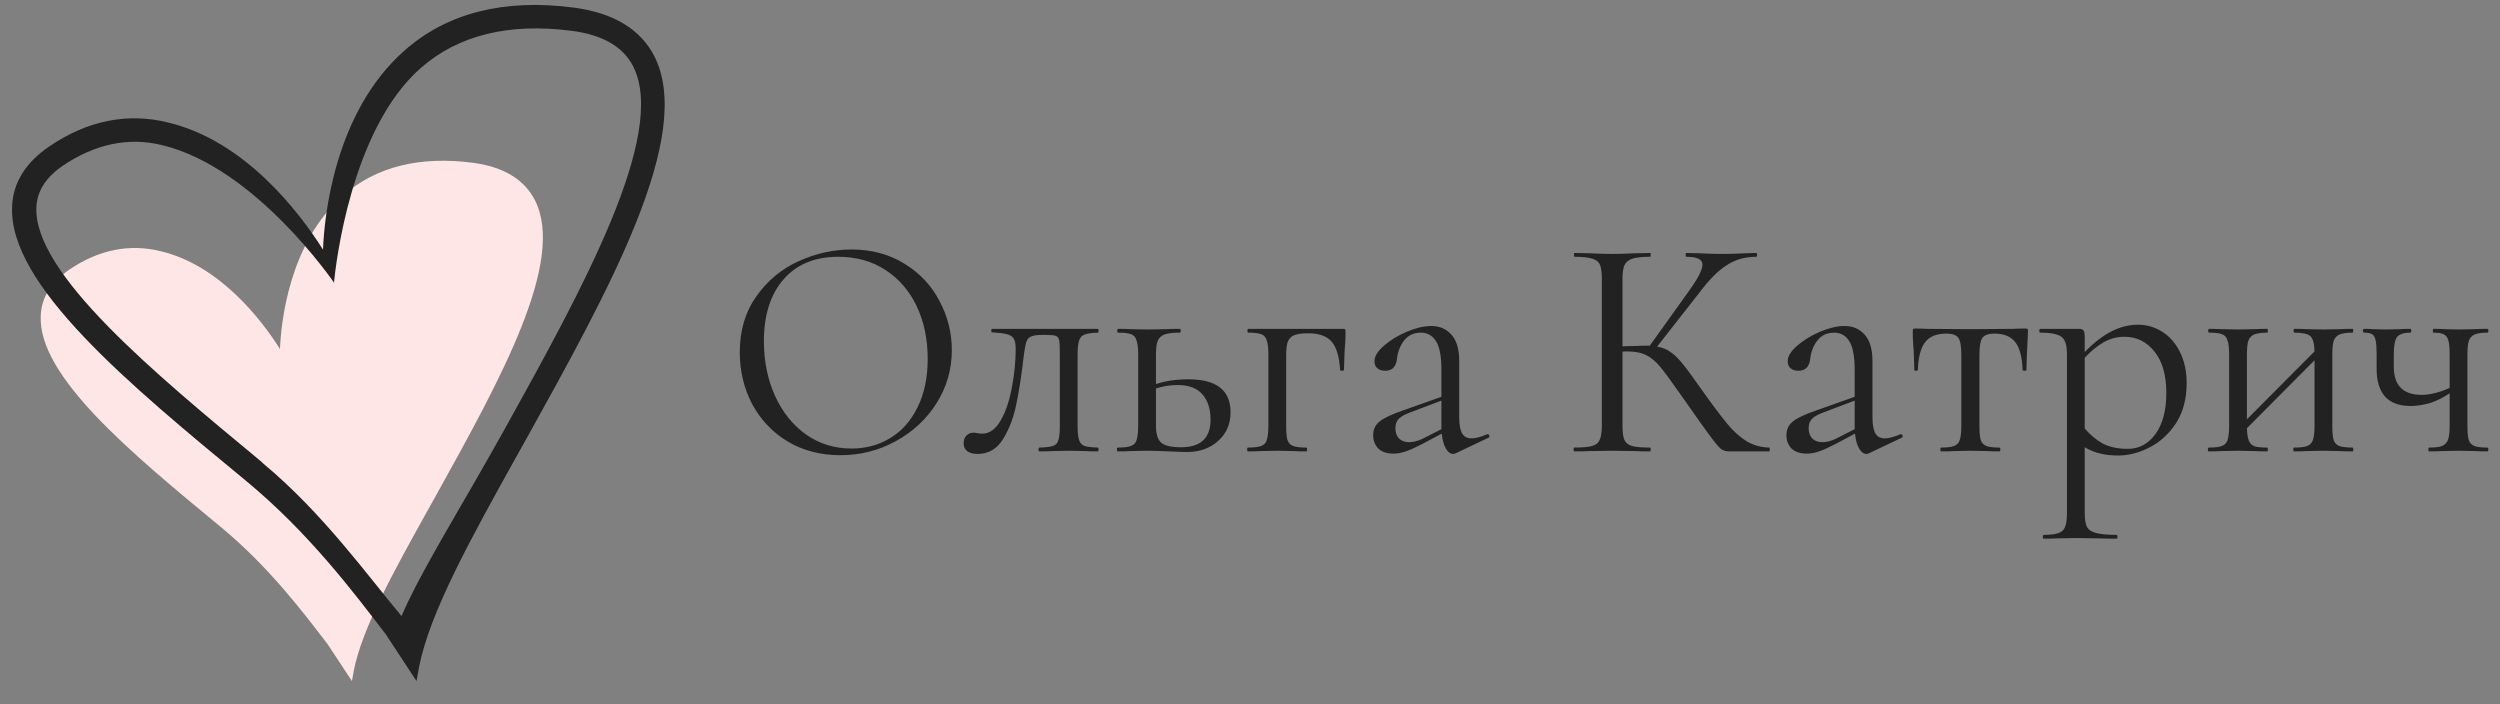
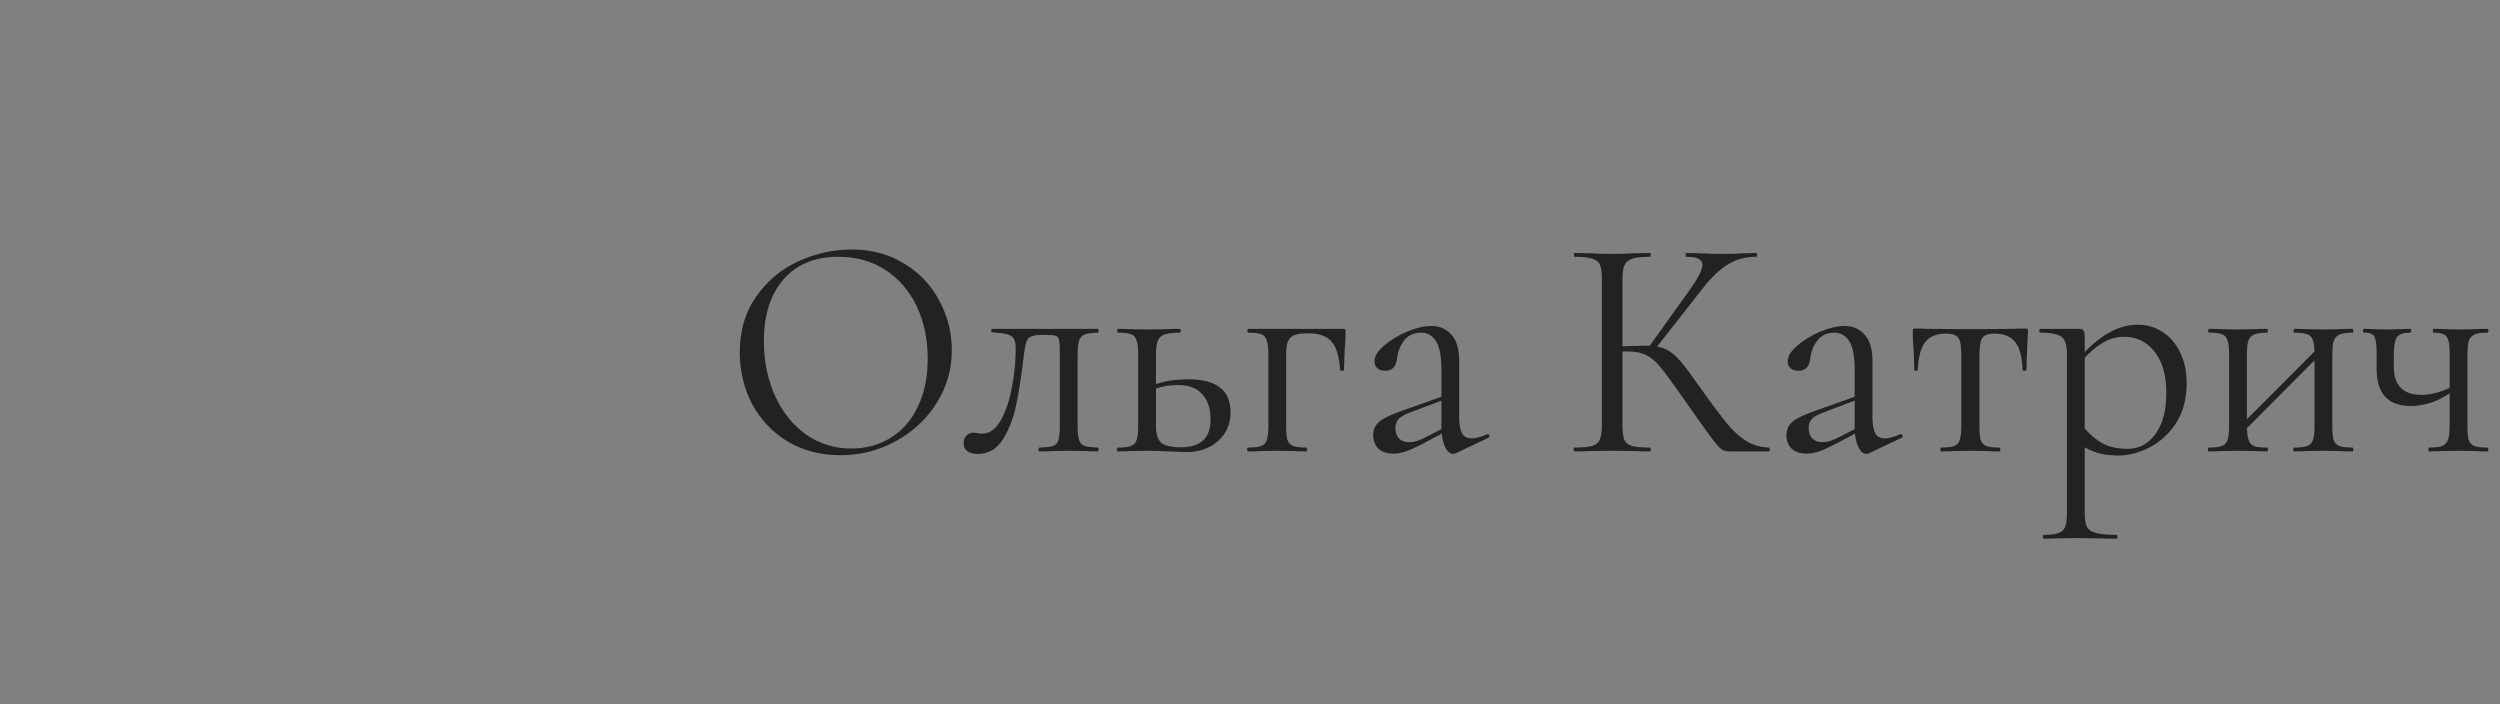
<svg xmlns="http://www.w3.org/2000/svg" width="252" height="71" viewBox="0 0 252 71" fill="none">
  <rect x="0" y="0" width="252" height="71" fill="#808080" stroke="none" />
  <g clip-path="url(#clip0_324_525)">
    <path d="M35.664 67.601L35.477 68.651L33.024 64.934C30.608 61.78 27.121 57.14 22.255 53.121C13.182 45.636 3.825 37.906 4.106 31.843C4.167 29.988 5.172 28.41 6.994 27.175C9.948 25.164 13.056 24.547 16.197 25.32C22.161 26.742 26.372 32.248 28.223 35.185C28.317 32.649 29.102 24.515 34.566 19.722C37.861 16.813 42.288 15.699 47.691 16.412C50.734 16.813 52.841 18.083 53.907 20.155C57.073 26.296 50.45 38.229 44.027 49.802L43.984 49.879L43.138 51.393L43.138 51.394C39.716 57.548 36.482 63.366 35.664 67.601Z" fill="#FFE6E6" />
    <path d="M38.762 63.748L41.986 68.651L42.23 67.285C43.291 61.779 47.495 54.223 51.942 46.225L53.044 44.255C61.409 29.184 70.06 13.63 65.939 5.632C64.552 2.94 61.818 1.292 57.859 0.769C50.841 -0.155 45.087 1.292 40.802 5.07C33.702 11.299 32.682 21.869 32.559 25.165C30.152 21.347 24.684 14.193 16.93 12.344C12.85 11.339 8.81 12.143 4.974 14.756C2.607 16.363 1.302 18.413 1.22 20.824C0.853 28.702 13.013 38.749 24.806 48.475C31.131 53.7 35.661 59.729 38.803 63.828M33.661 28.541C33.824 26.773 35.375 12.987 42.434 6.838C46.189 3.542 51.289 2.296 57.574 3.1C60.757 3.502 62.797 4.708 63.817 6.677C67.326 13.55 58.635 29.264 50.963 43.09C49.902 44.979 48.882 46.788 47.862 48.556C45.373 52.897 41.986 58.523 40.476 62.1C37.13 58.121 32.559 51.731 26.561 46.747L26.357 46.546C15.584 37.624 3.342 27.536 3.668 20.864C3.75 19.217 4.648 17.85 6.362 16.685C9.585 14.514 12.972 13.791 16.359 14.635C25.704 16.886 33.539 28.3 33.702 28.541" fill="#222222" />
  </g>
  <path d="M84.712 45.884C82.728 45.884 80.957 45.425 79.4 44.508C77.864 43.569 76.669 42.311 75.816 40.732C74.984 39.132 74.568 37.393 74.568 35.516C74.568 33.319 75.123 31.441 76.232 29.884C77.341 28.305 78.76 27.121 80.488 26.332C82.237 25.543 84.019 25.148 85.832 25.148C87.859 25.148 89.64 25.628 91.176 26.588C92.712 27.527 93.885 28.775 94.696 30.332C95.528 31.889 95.944 33.543 95.944 35.292C95.944 37.233 95.432 39.015 94.408 40.636C93.384 42.257 92.008 43.537 90.28 44.476C88.573 45.415 86.717 45.884 84.712 45.884ZM85.832 45.212C87.283 45.212 88.584 44.86 89.736 44.156C90.909 43.452 91.827 42.417 92.488 41.052C93.171 39.687 93.512 38.065 93.512 36.188C93.512 34.183 93.139 32.401 92.392 30.844C91.645 29.287 90.589 28.071 89.224 27.196C87.88 26.321 86.301 25.884 84.488 25.884C82.141 25.884 80.307 26.641 78.984 28.156C77.661 29.671 77 31.751 77 34.396C77 36.401 77.373 38.236 78.12 39.9C78.867 41.543 79.912 42.844 81.256 43.804C82.6 44.743 84.125 45.212 85.832 45.212ZM98.542 45.756C98.073 45.756 97.721 45.66 97.486 45.468C97.251 45.276 97.134 45.02 97.134 44.7C97.134 44.359 97.23 44.092 97.422 43.9C97.614 43.708 97.849 43.612 98.126 43.612C98.275 43.612 98.425 43.633 98.574 43.676C98.723 43.697 98.873 43.708 99.022 43.708C99.747 43.708 100.366 43.26 100.878 42.364C101.39 41.468 101.763 40.359 101.998 39.036C102.254 37.713 102.382 36.423 102.382 35.164C102.382 34.695 102.318 34.353 102.19 34.14C102.062 33.927 101.838 33.777 101.518 33.692C101.219 33.607 100.718 33.543 100.014 33.5C99.95 33.5 99.918 33.447 99.918 33.34C99.918 33.212 99.95 33.148 100.014 33.148H105.166H110.67C110.713 33.148 110.734 33.212 110.734 33.34C110.734 33.468 110.713 33.532 110.67 33.532C110.051 33.553 109.603 33.617 109.326 33.724C109.07 33.809 108.889 34.001 108.782 34.3C108.675 34.599 108.622 35.1 108.622 35.804V42.908C108.622 43.591 108.675 44.081 108.782 44.38C108.889 44.679 109.07 44.871 109.326 44.956C109.582 45.041 110.03 45.095 110.67 45.116C110.713 45.116 110.734 45.18 110.734 45.308C110.734 45.436 110.713 45.5 110.67 45.5C110.115 45.5 109.689 45.489 109.39 45.468L107.79 45.436L106.062 45.468C105.742 45.489 105.315 45.5 104.782 45.5C104.718 45.5 104.686 45.436 104.686 45.308C104.686 45.18 104.718 45.116 104.782 45.116C105.422 45.095 105.87 45.041 106.126 44.956C106.403 44.871 106.585 44.689 106.67 44.412C106.777 44.113 106.83 43.612 106.83 42.908V35.74C106.83 35.015 106.809 34.535 106.766 34.3C106.723 34.065 106.606 33.916 106.414 33.852C106.222 33.788 105.849 33.756 105.294 33.756H105.102C104.569 33.756 104.185 33.809 103.95 33.916C103.715 34.001 103.555 34.172 103.47 34.428C103.385 34.663 103.299 35.089 103.214 35.708C102.979 37.756 102.723 39.431 102.446 40.732C102.19 42.033 101.753 43.196 101.134 44.22C100.515 45.244 99.651 45.756 98.542 45.756ZM119.816 38.236C122.632 38.236 124.04 39.345 124.04 41.564C124.04 42.737 123.624 43.697 122.792 44.444C121.96 45.191 120.915 45.564 119.656 45.564C119.336 45.564 118.728 45.543 117.832 45.5C116.808 45.457 116.083 45.436 115.656 45.436L113.96 45.468C113.662 45.489 113.235 45.5 112.68 45.5C112.616 45.5 112.584 45.436 112.584 45.308C112.584 45.18 112.616 45.116 112.68 45.116C113.278 45.116 113.715 45.063 113.992 44.956C114.291 44.849 114.483 44.647 114.568 44.348C114.675 44.028 114.728 43.548 114.728 42.908V35.74C114.728 35.1 114.675 34.631 114.568 34.332C114.483 34.012 114.302 33.799 114.024 33.692C113.747 33.585 113.31 33.532 112.712 33.532C112.648 33.532 112.616 33.468 112.616 33.34C112.616 33.212 112.648 33.148 112.712 33.148C113.246 33.148 113.662 33.159 113.96 33.18L115.656 33.212L117.512 33.18C117.854 33.159 118.323 33.148 118.92 33.148C118.984 33.148 119.016 33.212 119.016 33.34C119.016 33.468 118.984 33.532 118.92 33.532C118.216 33.532 117.694 33.596 117.352 33.724C117.032 33.852 116.808 34.076 116.68 34.396C116.574 34.695 116.52 35.164 116.52 35.804V38.716C117.459 38.396 118.558 38.236 119.816 38.236ZM119.048 45.084C121.032 45.084 122.024 44.156 122.024 42.3C122.024 41.212 121.747 40.359 121.192 39.74C120.659 39.121 119.827 38.812 118.696 38.812C117.928 38.812 117.203 38.929 116.52 39.164V42.908C116.52 43.719 116.691 44.284 117.032 44.604C117.374 44.924 118.046 45.084 119.048 45.084ZM135.373 33.148C135.501 33.148 135.576 33.169 135.597 33.212C135.619 33.233 135.629 33.308 135.629 33.436C135.629 33.863 135.619 34.247 135.597 34.588C135.576 34.908 135.555 35.185 135.533 35.42L135.469 37.308C135.469 37.351 135.405 37.372 135.277 37.372C135.171 37.372 135.107 37.351 135.085 37.308C135 35.943 134.712 34.983 134.221 34.428C133.731 33.873 132.952 33.596 131.885 33.596C131.245 33.596 130.765 33.66 130.445 33.788C130.147 33.916 129.933 34.14 129.805 34.46C129.699 34.759 129.645 35.207 129.645 35.804V42.908C129.645 43.548 129.688 44.028 129.773 44.348C129.88 44.647 130.072 44.849 130.349 44.956C130.648 45.063 131.096 45.116 131.693 45.116C131.736 45.116 131.757 45.18 131.757 45.308C131.757 45.436 131.736 45.5 131.693 45.5C131.139 45.5 130.701 45.489 130.381 45.468L128.781 45.436L127.085 45.468C126.787 45.489 126.36 45.5 125.805 45.5C125.741 45.5 125.709 45.436 125.709 45.308C125.709 45.18 125.741 45.116 125.805 45.116C126.403 45.116 126.84 45.063 127.117 44.956C127.416 44.849 127.608 44.647 127.693 44.348C127.8 44.028 127.853 43.548 127.853 42.908V35.74C127.853 35.1 127.8 34.631 127.693 34.332C127.608 34.012 127.427 33.799 127.149 33.692C126.872 33.585 126.435 33.532 125.837 33.532C125.773 33.532 125.741 33.468 125.741 33.34C125.741 33.212 125.773 33.148 125.837 33.148H135.373ZM149.968 43.772C150.053 43.772 150.106 43.825 150.128 43.932C150.149 44.017 150.117 44.081 150.032 44.124L146.736 45.692C146.65 45.735 146.565 45.756 146.48 45.756C146.202 45.756 145.957 45.575 145.744 45.212C145.53 44.849 145.392 44.348 145.328 43.708L143.344 44.764C142.682 45.105 142.138 45.351 141.712 45.5C141.285 45.649 140.869 45.724 140.464 45.724C139.802 45.724 139.29 45.553 138.928 45.212C138.586 44.849 138.416 44.401 138.416 43.868C138.416 43.292 138.629 42.833 139.056 42.492C139.504 42.129 140.293 41.756 141.424 41.372L145.296 39.996V37.34C145.296 35.932 145.114 34.951 144.752 34.396C144.389 33.82 143.888 33.532 143.248 33.532C142.522 33.532 141.957 33.788 141.552 34.3C141.146 34.812 140.901 35.431 140.816 36.156C140.73 36.967 140.336 37.372 139.632 37.372C139.29 37.372 139.024 37.287 138.832 37.116C138.64 36.945 138.544 36.711 138.544 36.412C138.544 35.921 138.864 35.399 139.504 34.844C140.144 34.289 140.912 33.82 141.808 33.436C142.725 33.052 143.546 32.86 144.272 32.86C145.125 32.86 145.808 33.159 146.32 33.756C146.832 34.332 147.088 35.207 147.088 36.38V42.044C147.088 42.791 147.184 43.335 147.376 43.676C147.568 44.017 147.888 44.188 148.336 44.188C148.741 44.188 149.264 44.049 149.904 43.772H149.968ZM145.296 43.26V43.068V40.38L142 41.628C141.509 41.82 141.157 42.033 140.944 42.268C140.752 42.503 140.656 42.801 140.656 43.164C140.656 43.612 140.784 43.964 141.04 44.22C141.296 44.455 141.626 44.572 142.032 44.572C142.437 44.572 142.874 44.465 143.344 44.252L145.296 43.26ZM178.33 45.116C178.372 45.116 178.394 45.18 178.394 45.308C178.394 45.436 178.372 45.5 178.33 45.5H174.298C173.999 45.5 173.732 45.425 173.498 45.276C173.284 45.105 172.922 44.679 172.41 43.996C171.898 43.313 170.98 42.023 169.658 40.124C168.612 38.631 167.855 37.596 167.386 37.02C166.916 36.444 166.436 36.039 165.946 35.804C165.455 35.548 164.794 35.42 163.962 35.42C163.77 35.42 163.631 35.431 163.546 35.452V42.908C163.546 43.548 163.61 44.028 163.738 44.348C163.887 44.647 164.143 44.849 164.506 44.956C164.89 45.063 165.498 45.116 166.33 45.116C166.372 45.116 166.394 45.18 166.394 45.308C166.394 45.436 166.372 45.5 166.33 45.5C165.668 45.5 165.146 45.489 164.762 45.468L162.458 45.436L160.282 45.468C159.898 45.489 159.364 45.5 158.682 45.5C158.639 45.5 158.618 45.436 158.618 45.308C158.618 45.18 158.639 45.116 158.682 45.116C159.492 45.116 160.09 45.063 160.474 44.956C160.858 44.849 161.114 44.647 161.242 44.348C161.391 44.028 161.466 43.548 161.466 42.908V28.092C161.466 27.452 161.402 26.983 161.274 26.684C161.146 26.385 160.89 26.183 160.506 26.076C160.122 25.948 159.524 25.884 158.714 25.884C158.671 25.884 158.65 25.82 158.65 25.692C158.65 25.564 158.671 25.5 158.714 25.5L160.282 25.532C161.178 25.575 161.903 25.596 162.458 25.596C163.076 25.596 163.855 25.575 164.794 25.532L166.33 25.5C166.372 25.5 166.394 25.564 166.394 25.692C166.394 25.82 166.372 25.884 166.33 25.884C165.519 25.884 164.922 25.948 164.538 26.076C164.154 26.204 163.887 26.428 163.738 26.748C163.61 27.047 163.546 27.516 163.546 28.156V34.908C164.698 34.865 165.412 34.844 165.69 34.844H166.298L170.17 29.436C171.13 28.113 171.61 27.196 171.61 26.684C171.61 26.407 171.471 26.204 171.194 26.076C170.938 25.948 170.532 25.884 169.978 25.884C169.935 25.884 169.914 25.82 169.914 25.692C169.914 25.564 169.935 25.5 169.978 25.5L171.354 25.532C172.164 25.575 172.922 25.596 173.626 25.596C174.351 25.596 175.098 25.575 175.866 25.532L177.018 25.5C177.082 25.5 177.114 25.564 177.114 25.692C177.114 25.82 177.082 25.884 177.018 25.884C175.908 25.884 174.927 26.161 174.074 26.716C173.22 27.249 172.303 28.167 171.322 29.468L167.034 34.94C167.546 35.025 167.983 35.196 168.346 35.452C168.73 35.708 169.114 36.071 169.498 36.54C169.882 36.988 170.447 37.745 171.194 38.812L171.674 39.484C172.676 40.892 173.487 41.969 174.106 42.716C174.724 43.463 175.375 44.049 176.058 44.476C176.74 44.881 177.498 45.095 178.33 45.116ZM191.624 43.772C191.709 43.772 191.762 43.825 191.784 43.932C191.805 44.017 191.773 44.081 191.688 44.124L188.392 45.692C188.306 45.735 188.221 45.756 188.136 45.756C187.858 45.756 187.613 45.575 187.4 45.212C187.186 44.849 187.048 44.348 186.984 43.708L185 44.764C184.338 45.105 183.794 45.351 183.368 45.5C182.941 45.649 182.525 45.724 182.12 45.724C181.458 45.724 180.946 45.553 180.584 45.212C180.242 44.849 180.072 44.401 180.072 43.868C180.072 43.292 180.285 42.833 180.712 42.492C181.16 42.129 181.949 41.756 183.08 41.372L186.952 39.996V37.34C186.952 35.932 186.77 34.951 186.408 34.396C186.045 33.82 185.544 33.532 184.904 33.532C184.178 33.532 183.613 33.788 183.208 34.3C182.802 34.812 182.557 35.431 182.472 36.156C182.386 36.967 181.992 37.372 181.288 37.372C180.946 37.372 180.68 37.287 180.488 37.116C180.296 36.945 180.2 36.711 180.2 36.412C180.2 35.921 180.52 35.399 181.16 34.844C181.8 34.289 182.568 33.82 183.464 33.436C184.381 33.052 185.202 32.86 185.928 32.86C186.781 32.86 187.464 33.159 187.976 33.756C188.488 34.332 188.744 35.207 188.744 36.38V42.044C188.744 42.791 188.84 43.335 189.032 43.676C189.224 44.017 189.544 44.188 189.992 44.188C190.397 44.188 190.92 44.049 191.56 43.772H191.624ZM186.952 43.26V43.068V40.38L183.656 41.628C183.165 41.82 182.813 42.033 182.6 42.268C182.408 42.503 182.312 42.801 182.312 43.164C182.312 43.612 182.44 43.964 182.696 44.22C182.952 44.455 183.282 44.572 183.688 44.572C184.093 44.572 184.53 44.465 185 44.252L186.952 43.26ZM195.654 45.5C195.611 45.5 195.59 45.436 195.59 45.308C195.59 45.18 195.611 45.116 195.654 45.116C196.251 45.116 196.689 45.063 196.966 44.956C197.265 44.849 197.457 44.647 197.542 44.348C197.649 44.028 197.702 43.548 197.702 42.908V35.804C197.702 34.929 197.606 34.353 197.414 34.076C197.222 33.777 196.806 33.628 196.166 33.628C195.206 33.628 194.502 33.916 194.054 34.492C193.606 35.068 193.361 36.007 193.318 37.308C193.318 37.351 193.254 37.372 193.126 37.372C193.019 37.372 192.966 37.351 192.966 37.308L192.902 35.388C192.881 35.153 192.859 34.876 192.838 34.556C192.817 34.215 192.806 33.831 192.806 33.404C192.806 33.276 192.817 33.201 192.838 33.18C192.859 33.137 192.934 33.116 193.062 33.116C193.51 33.116 193.905 33.127 194.246 33.148L198.534 33.18L202.918 33.148C203.281 33.127 203.686 33.116 204.134 33.116C204.283 33.116 204.369 33.137 204.39 33.18C204.411 33.201 204.422 33.276 204.422 33.404C204.315 35.537 204.262 36.839 204.262 37.308C204.262 37.351 204.198 37.372 204.07 37.372C203.963 37.372 203.899 37.351 203.878 37.308C203.835 36.007 203.59 35.068 203.142 34.492C202.694 33.916 202.001 33.628 201.062 33.628C200.422 33.628 200.006 33.777 199.814 34.076C199.622 34.353 199.526 34.929 199.526 35.804V42.908C199.526 43.548 199.569 44.028 199.654 44.348C199.761 44.647 199.953 44.849 200.23 44.956C200.507 45.063 200.945 45.116 201.542 45.116C201.606 45.116 201.638 45.18 201.638 45.308C201.638 45.436 201.606 45.5 201.542 45.5C201.009 45.5 200.593 45.489 200.294 45.468L198.63 45.436L196.998 45.468C196.678 45.489 196.23 45.5 195.654 45.5ZM215.517 32.732C216.391 32.732 217.202 32.967 217.949 33.436C218.695 33.905 219.293 34.588 219.741 35.484C220.189 36.38 220.413 37.425 220.413 38.62C220.413 40.22 220.05 41.575 219.325 42.684C218.599 43.772 217.703 44.583 216.637 45.116C215.591 45.649 214.557 45.916 213.533 45.916C212.85 45.916 212.253 45.852 211.741 45.724C211.229 45.617 210.695 45.404 210.141 45.084V51.708C210.141 52.348 210.215 52.817 210.365 53.116C210.535 53.415 210.845 53.617 211.293 53.724C211.741 53.852 212.423 53.916 213.341 53.916C213.405 53.916 213.437 53.98 213.437 54.108C213.437 54.236 213.405 54.3 213.341 54.3C212.594 54.3 212.007 54.289 211.581 54.268L209.245 54.236L207.357 54.268C207.037 54.289 206.589 54.3 206.013 54.3C205.949 54.3 205.917 54.236 205.917 54.108C205.917 53.98 205.949 53.916 206.013 53.916C206.695 53.916 207.197 53.852 207.517 53.724C207.837 53.617 208.05 53.415 208.157 53.116C208.285 52.817 208.349 52.348 208.349 51.708V35.74C208.349 35.121 208.274 34.663 208.125 34.364C207.975 34.044 207.709 33.831 207.325 33.724C206.962 33.596 206.407 33.532 205.661 33.532C205.597 33.532 205.565 33.468 205.565 33.34C205.565 33.212 205.597 33.148 205.661 33.148H209.533C209.789 33.148 209.949 33.201 210.013 33.308C210.098 33.415 210.141 33.639 210.141 33.98V35.484C211.058 34.545 211.954 33.852 212.829 33.404C213.703 32.956 214.599 32.732 215.517 32.732ZM214.493 45.244C215.623 45.244 216.551 44.743 217.277 43.74C218.002 42.737 218.365 41.361 218.365 39.612C218.365 37.82 217.97 36.433 217.181 35.452C216.391 34.449 215.378 33.948 214.141 33.948C213.394 33.948 212.701 34.129 212.061 34.492C211.421 34.855 210.781 35.377 210.141 36.06V43.196C210.717 43.857 211.335 44.369 211.997 44.732C212.679 45.073 213.511 45.244 214.493 45.244ZM237.145 45.116C237.188 45.116 237.209 45.18 237.209 45.308C237.209 45.436 237.188 45.5 237.145 45.5C236.59 45.5 236.153 45.489 235.833 45.468L234.233 45.436L232.505 45.468C232.206 45.489 231.79 45.5 231.257 45.5C231.193 45.5 231.161 45.436 231.161 45.308C231.161 45.18 231.193 45.116 231.257 45.116C231.854 45.116 232.292 45.063 232.569 44.956C232.846 44.849 233.038 44.647 233.145 44.348C233.252 44.028 233.305 43.548 233.305 42.908V36.316L226.489 43.164C226.51 43.719 226.574 44.135 226.681 44.412C226.788 44.689 226.98 44.881 227.257 44.988C227.534 45.073 227.961 45.116 228.537 45.116C228.58 45.116 228.601 45.18 228.601 45.308C228.601 45.436 228.58 45.5 228.537 45.5C227.982 45.5 227.545 45.489 227.225 45.468L225.625 45.436L223.929 45.468C223.63 45.489 223.204 45.5 222.649 45.5C222.585 45.5 222.553 45.436 222.553 45.308C222.553 45.18 222.585 45.116 222.649 45.116C223.246 45.116 223.684 45.063 223.961 44.956C224.26 44.849 224.452 44.647 224.537 44.348C224.644 44.028 224.697 43.548 224.697 42.908V35.74C224.697 35.1 224.644 34.631 224.537 34.332C224.452 34.012 224.27 33.799 223.993 33.692C223.716 33.585 223.278 33.532 222.681 33.532C222.617 33.532 222.585 33.468 222.585 33.34C222.585 33.212 222.617 33.148 222.681 33.148C223.214 33.148 223.63 33.159 223.929 33.18L225.625 33.212L227.257 33.18C227.577 33.159 228.004 33.148 228.537 33.148C228.58 33.148 228.601 33.212 228.601 33.34C228.601 33.468 228.58 33.532 228.537 33.532C227.94 33.532 227.492 33.596 227.193 33.724C226.916 33.852 226.724 34.076 226.617 34.396C226.532 34.695 226.489 35.164 226.489 35.804V42.268L233.305 35.42C233.284 34.631 233.145 34.119 232.889 33.884C232.633 33.649 232.1 33.532 231.289 33.532C231.225 33.532 231.193 33.468 231.193 33.34C231.193 33.212 231.225 33.148 231.289 33.148C231.822 33.148 232.238 33.159 232.537 33.18L234.233 33.212L235.865 33.18C236.185 33.159 236.612 33.148 237.145 33.148C237.188 33.148 237.209 33.212 237.209 33.34C237.209 33.468 237.188 33.532 237.145 33.532C236.548 33.532 236.1 33.596 235.801 33.724C235.524 33.852 235.332 34.076 235.225 34.396C235.14 34.695 235.097 35.164 235.097 35.804V42.908C235.097 43.548 235.14 44.028 235.225 44.348C235.332 44.647 235.524 44.849 235.801 44.956C236.1 45.063 236.548 45.116 237.145 45.116ZM250.733 45.116C250.797 45.116 250.829 45.18 250.829 45.308C250.829 45.436 250.797 45.5 250.733 45.5C250.2 45.5 249.773 45.489 249.453 45.468L247.853 45.436L246.157 45.468C245.837 45.489 245.4 45.5 244.845 45.5C244.802 45.5 244.781 45.436 244.781 45.308C244.781 45.18 244.802 45.116 244.845 45.116C245.442 45.116 245.88 45.063 246.157 44.956C246.456 44.828 246.658 44.615 246.765 44.316C246.872 44.017 246.925 43.548 246.925 42.908V39.644C246.264 40.092 245.592 40.423 244.909 40.636C244.226 40.828 243.586 40.924 242.989 40.924C241.858 40.924 241.005 40.615 240.429 39.996C239.853 39.356 239.565 38.428 239.565 37.212V35.74C239.565 35.1 239.533 34.631 239.469 34.332C239.405 34.012 239.288 33.799 239.117 33.692C238.946 33.585 238.669 33.532 238.285 33.532C238.221 33.532 238.189 33.468 238.189 33.34C238.189 33.212 238.221 33.148 238.285 33.148C238.69 33.148 239 33.159 239.213 33.18L240.493 33.212L241.869 33.18C242.146 33.159 242.509 33.148 242.957 33.148C243.021 33.148 243.053 33.212 243.053 33.34C243.053 33.468 243.021 33.532 242.957 33.532C242.296 33.532 241.848 33.681 241.613 33.98C241.4 34.279 241.293 34.887 241.293 35.804V36.956C241.293 38.855 242.232 39.804 244.109 39.804C244.514 39.804 244.973 39.74 245.485 39.612C245.997 39.484 246.477 39.313 246.925 39.1V35.74C246.925 35.1 246.882 34.631 246.797 34.332C246.712 34.012 246.552 33.799 246.317 33.692C246.104 33.585 245.762 33.532 245.293 33.532C245.25 33.532 245.229 33.468 245.229 33.34C245.229 33.212 245.25 33.148 245.293 33.148C245.762 33.148 246.136 33.159 246.413 33.18L247.853 33.212L249.485 33.18C249.805 33.159 250.221 33.148 250.733 33.148C250.797 33.148 250.829 33.212 250.829 33.34C250.829 33.468 250.797 33.532 250.733 33.532C250.136 33.532 249.698 33.596 249.421 33.724C249.144 33.852 248.952 34.076 248.845 34.396C248.76 34.695 248.717 35.164 248.717 35.804V42.908C248.717 43.548 248.76 44.028 248.845 44.348C248.952 44.647 249.144 44.849 249.421 44.956C249.698 45.063 250.136 45.116 250.733 45.116Z" fill="#222222" />
  <defs>
    <clipPath id="clip0_324_525">
-       <rect width="67" height="70" fill="white" transform="translate(0 0.5)" />
-     </clipPath>
+       </clipPath>
  </defs>
</svg>